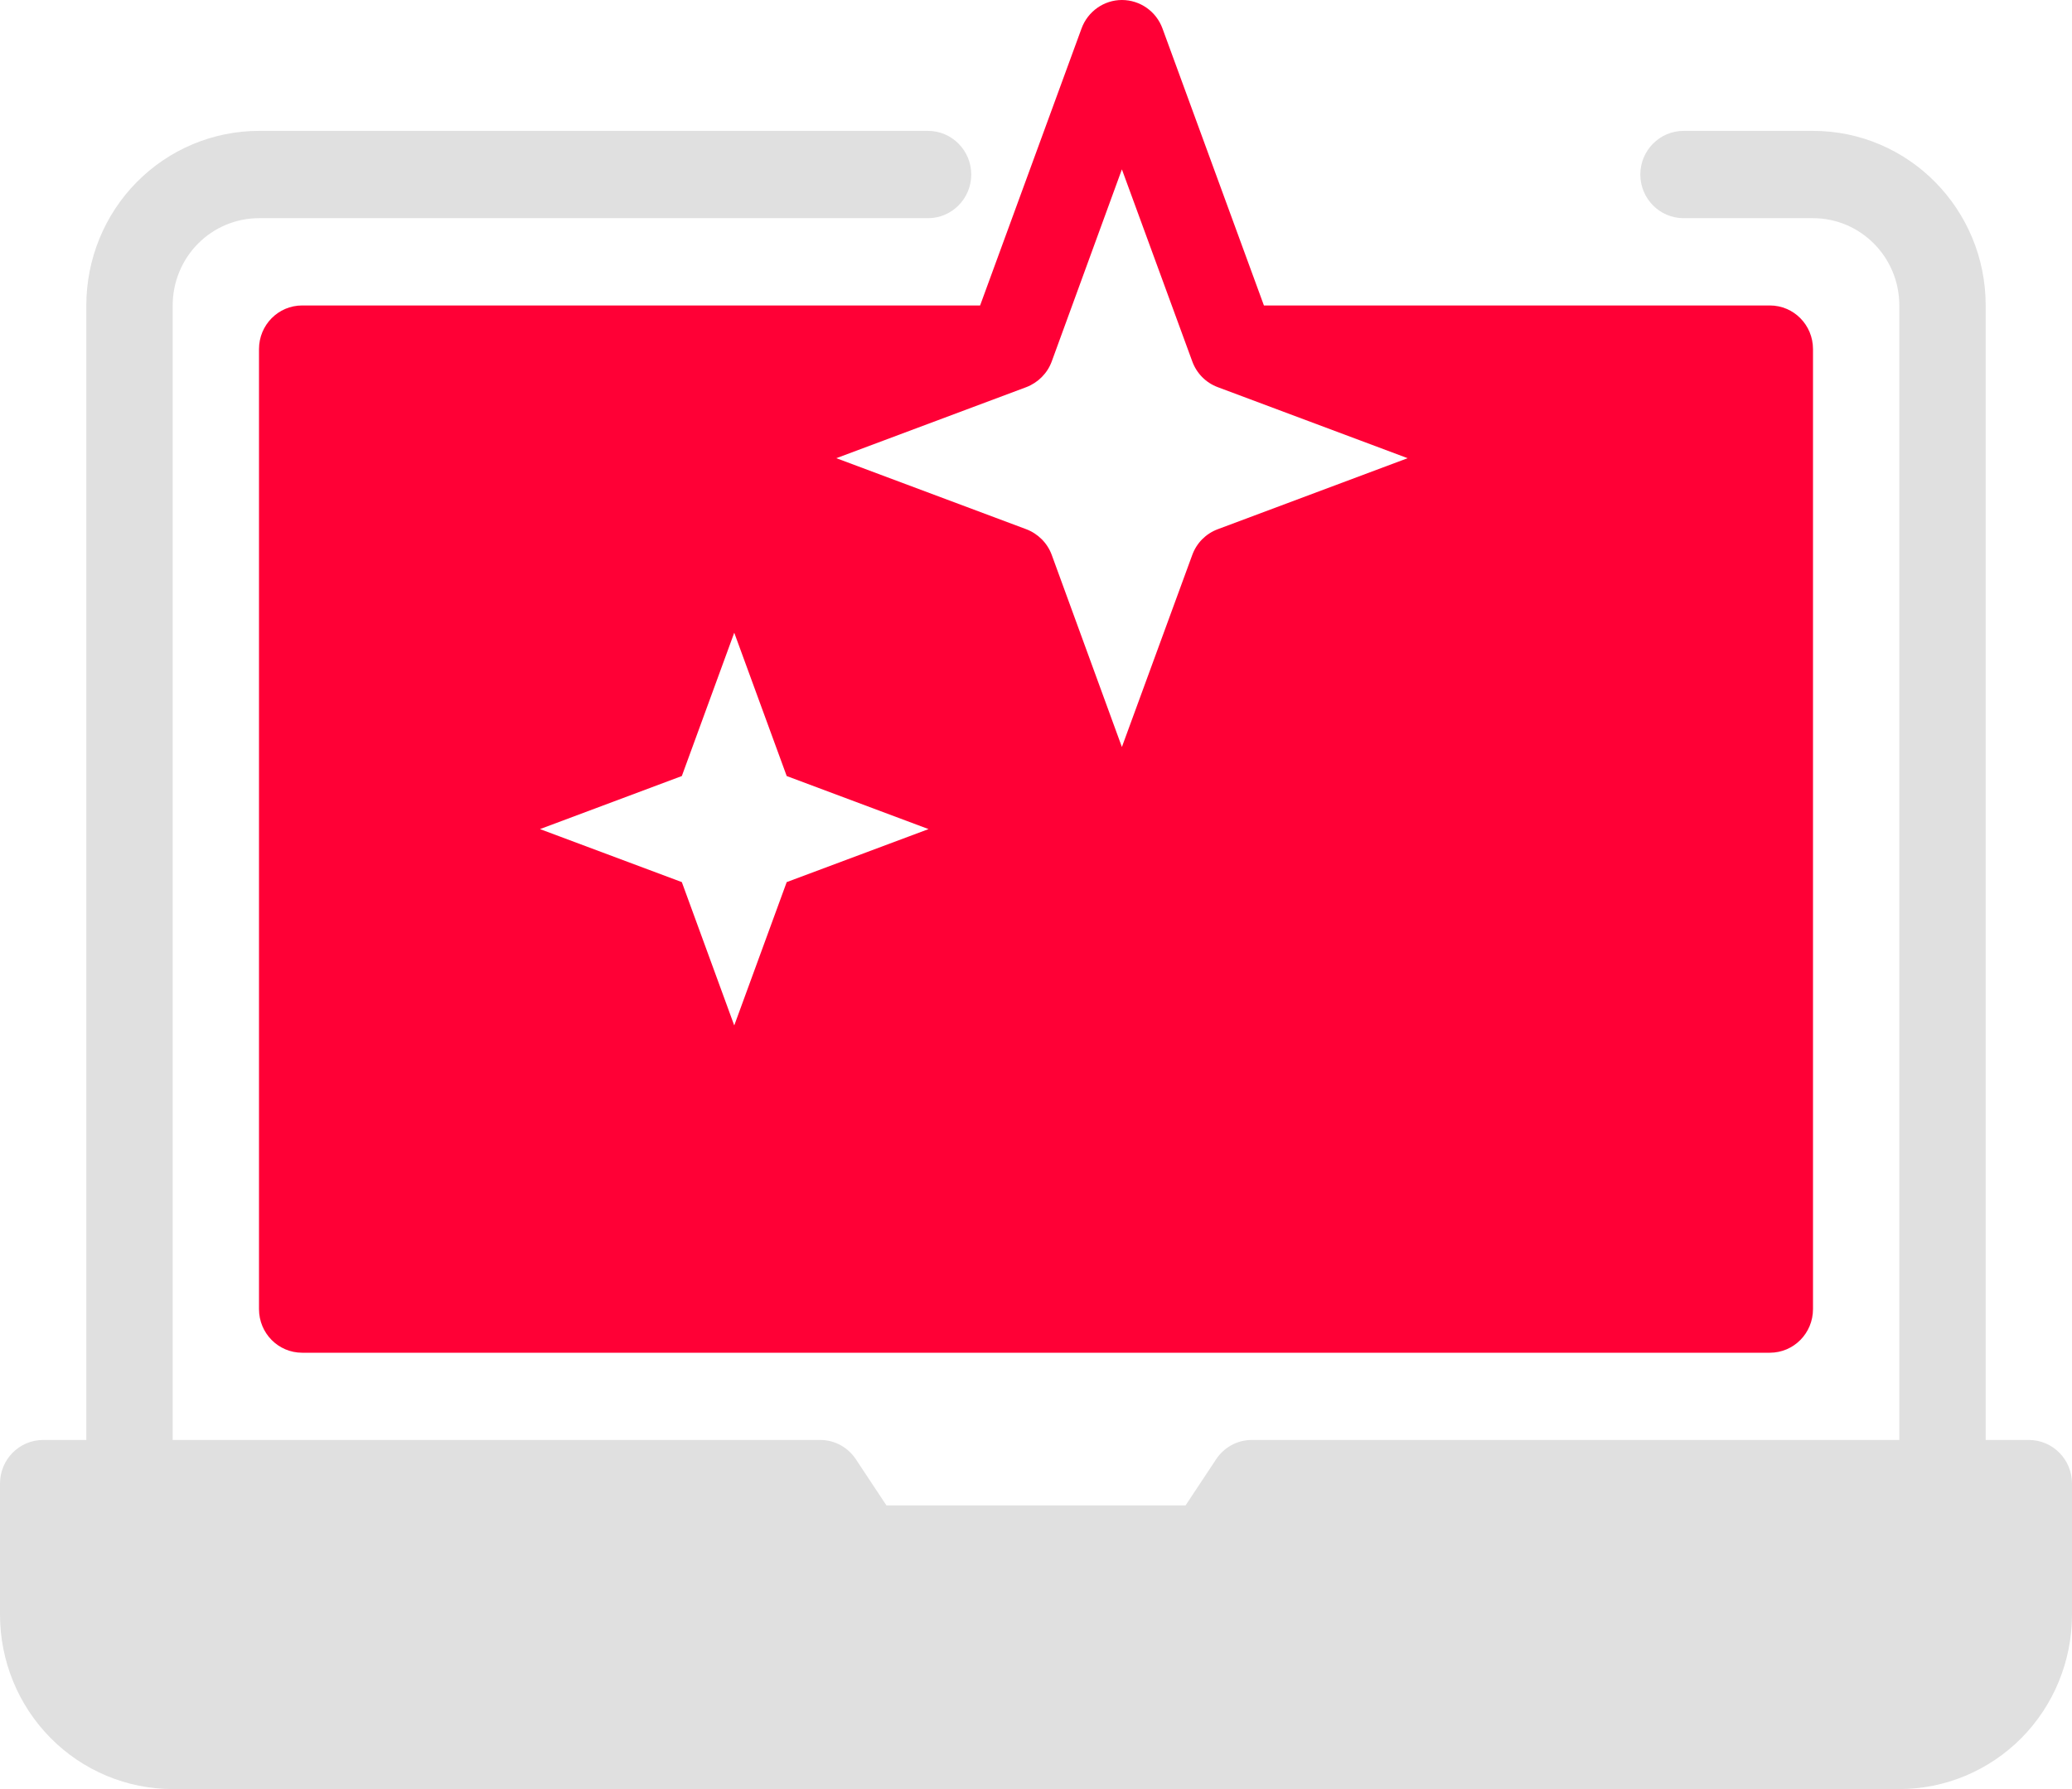
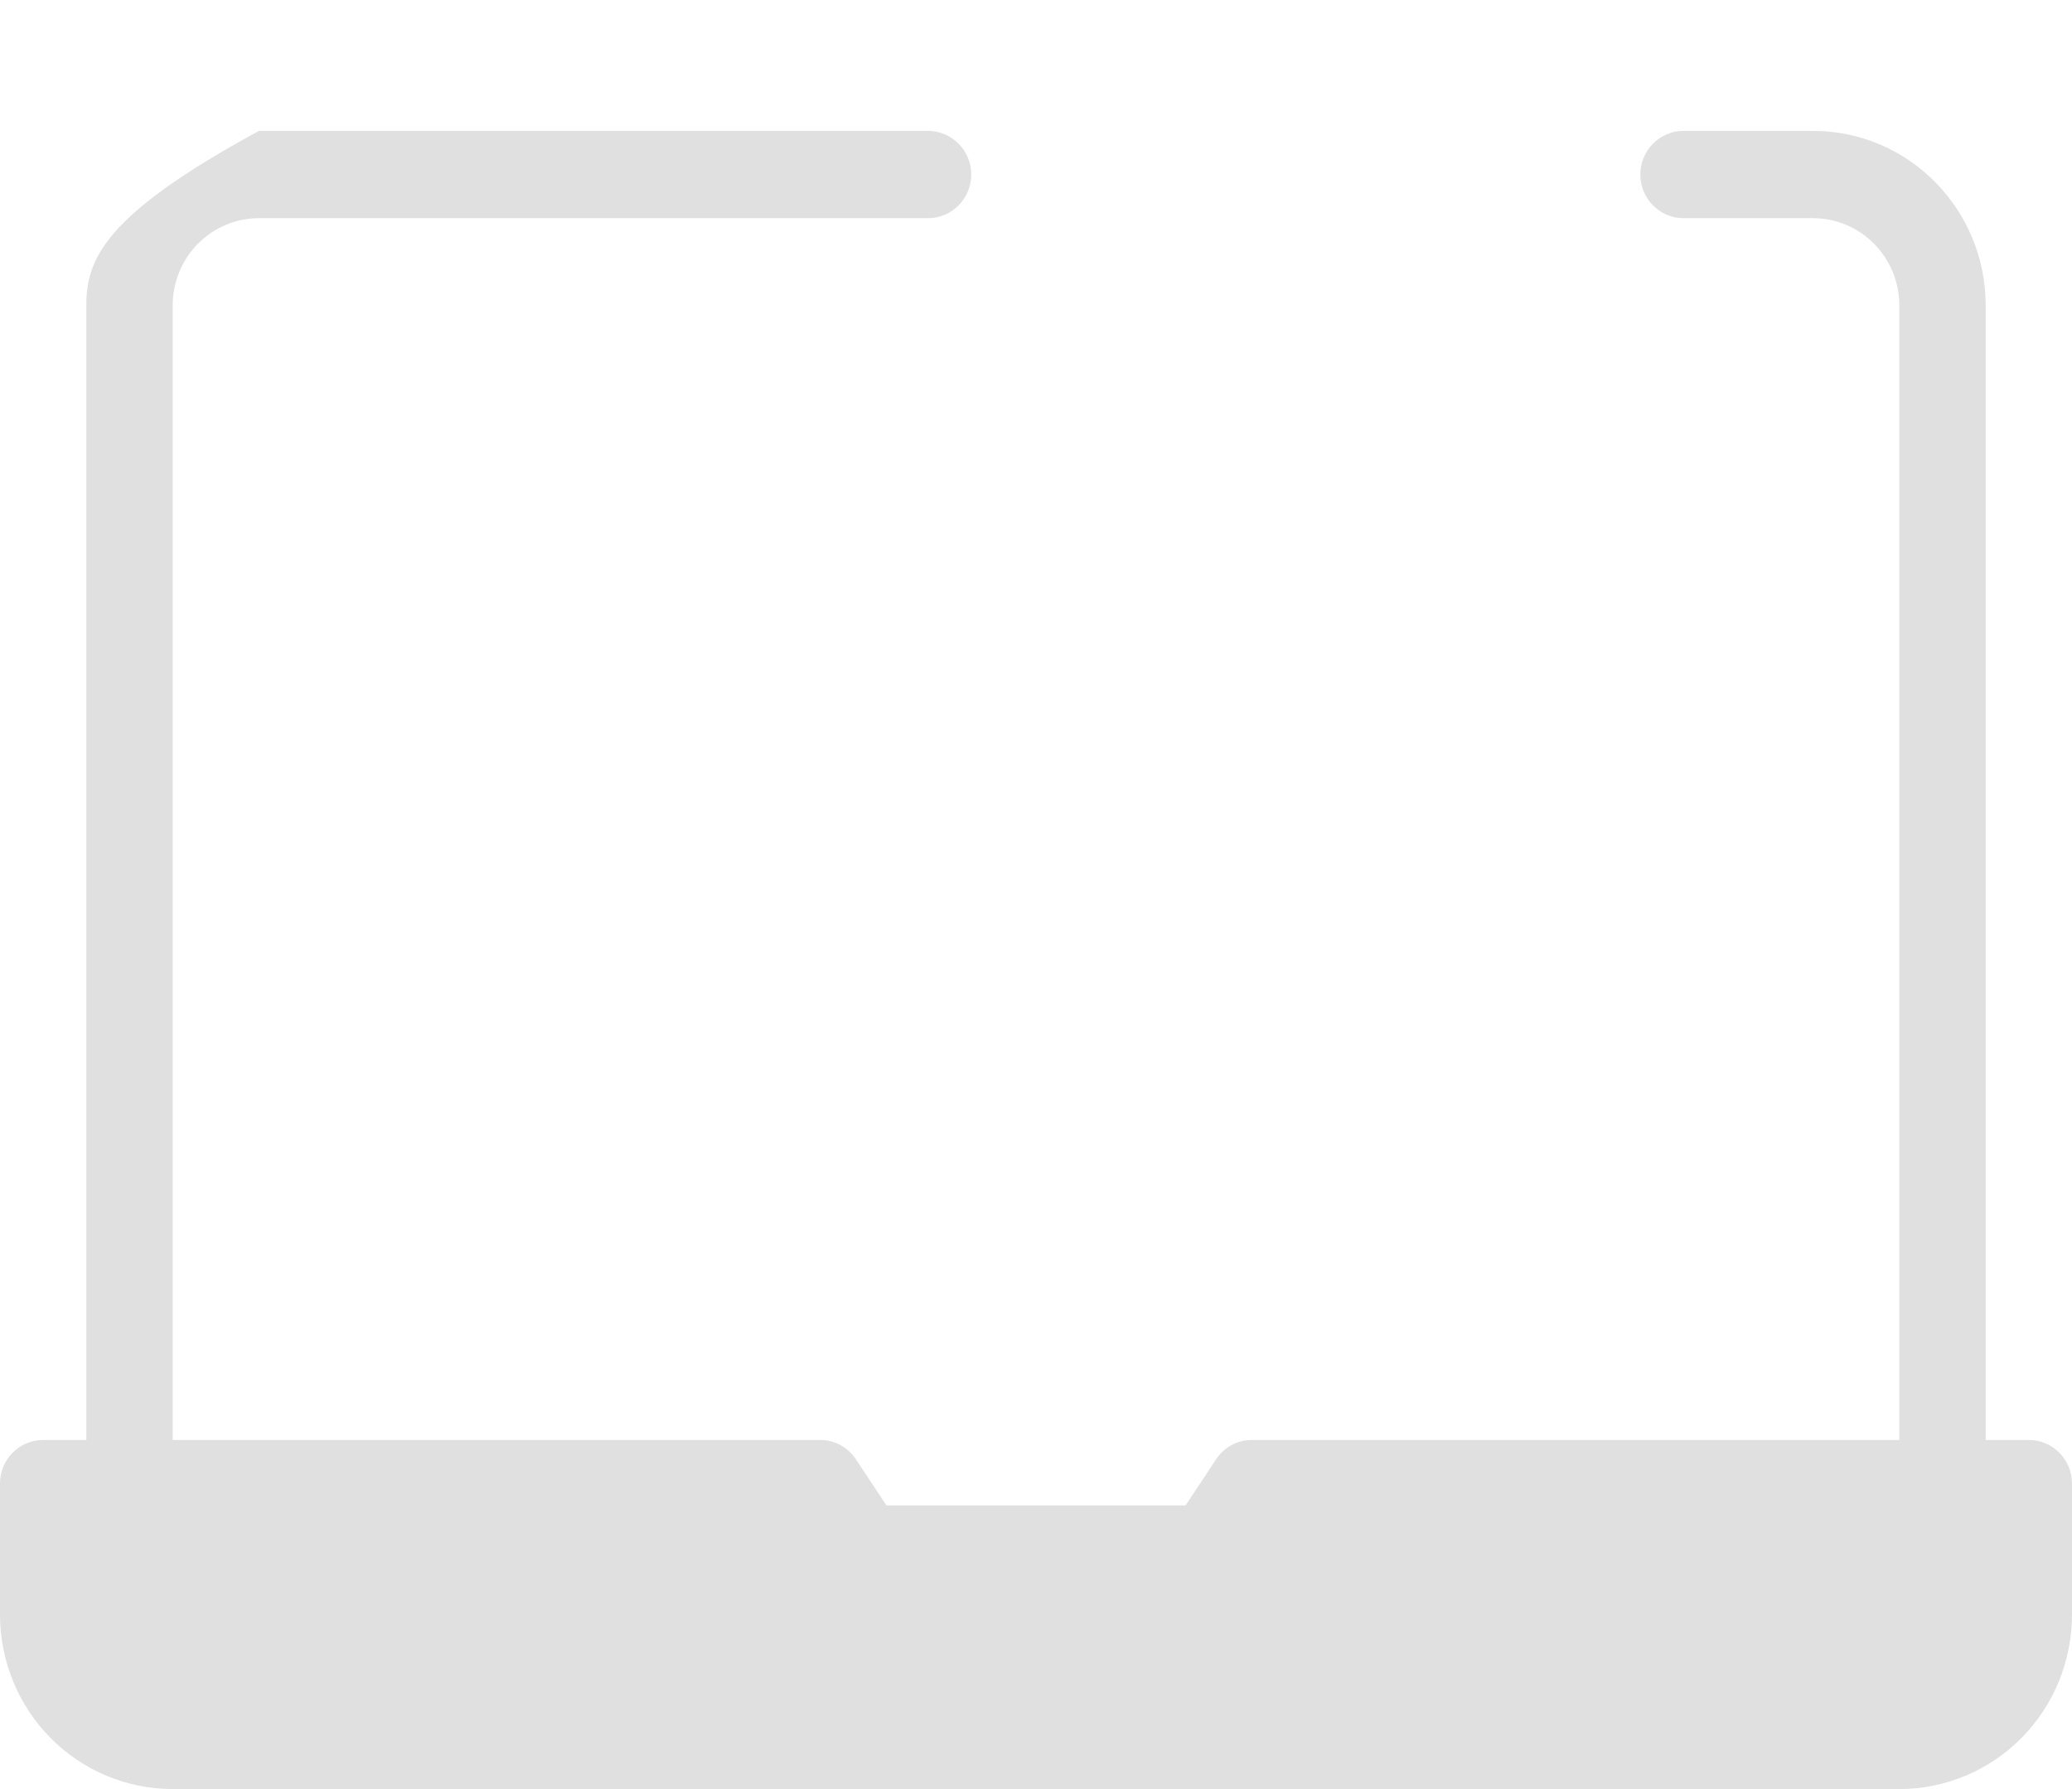
<svg xmlns="http://www.w3.org/2000/svg" width="44" height="38" viewBox="0 0 44 38" fill="none">
-   <path fill-rule="evenodd" clip-rule="evenodd" d="M1.833 30.585H0.917C0.408 30.585 0 31 0 31.512V34.292C0 35.276 0.385 36.219 1.073 36.914C1.76 37.609 2.695 38 3.667 38H40.333C41.305 38 42.24 37.609 42.928 36.914C43.615 36.219 44 35.276 44 34.292C44 32.902 44 31.512 44 31.512C44 31 43.592 30.585 43.083 30.585H42.167V6.488C42.167 4.44 40.526 2.78 38.5 2.78H35.75C35.246 2.78 34.833 3.195 34.833 3.707C34.833 4.219 35.246 4.634 35.75 4.634H38.5C39.513 4.634 40.333 5.464 40.333 6.488V30.585H26.583C26.276 30.585 25.992 30.74 25.823 30.998L25.176 31.975H18.824L18.177 30.998C18.008 30.74 17.724 30.585 17.417 30.585H3.667V6.488C3.667 5.996 3.859 5.525 4.203 5.177C4.547 4.829 5.014 4.634 5.5 4.634H19.708C20.212 4.634 20.625 4.219 20.625 3.707C20.625 3.195 20.212 2.78 19.708 2.78H5.5C4.528 2.78 3.593 3.171 2.906 3.866C2.218 4.561 1.833 5.504 1.833 6.488V30.585Z" fill="#E0E0E0" />
-   <path fill-rule="evenodd" clip-rule="evenodd" d="M20.813 6.488L22.967 0.605C23.1 0.241 23.444 0 23.824 0C24.209 0 24.553 0.241 24.686 0.605L26.84 6.488H37.583C38.092 6.488 38.5 6.903 38.5 7.415V27.805C38.5 28.317 38.092 28.732 37.583 28.732H6.417C5.908 28.732 5.5 28.317 5.5 27.805V7.415C5.5 6.903 5.908 6.488 6.417 6.488H20.813ZM15.592 13.439L16.706 16.483L19.718 17.61L16.706 18.736L15.592 21.78L14.479 18.736L11.467 17.61L14.479 16.483L15.592 13.439ZM23.824 3.597L25.318 7.675C25.41 7.929 25.607 8.129 25.859 8.223L29.892 9.732L25.859 11.241C25.607 11.335 25.41 11.534 25.318 11.788L23.824 15.866L22.335 11.788C22.243 11.534 22.041 11.335 21.794 11.241L17.76 9.732L21.794 8.223C22.041 8.129 22.243 7.929 22.335 7.675L23.824 3.597Z" fill="#FF0036" />
+   <path fill-rule="evenodd" clip-rule="evenodd" d="M1.833 30.585H0.917C0.408 30.585 0 31 0 31.512V34.292C0 35.276 0.385 36.219 1.073 36.914C1.76 37.609 2.695 38 3.667 38H40.333C41.305 38 42.24 37.609 42.928 36.914C43.615 36.219 44 35.276 44 34.292C44 32.902 44 31.512 44 31.512C44 31 43.592 30.585 43.083 30.585H42.167V6.488C42.167 4.44 40.526 2.78 38.5 2.78H35.75C35.246 2.78 34.833 3.195 34.833 3.707C34.833 4.219 35.246 4.634 35.75 4.634H38.5C39.513 4.634 40.333 5.464 40.333 6.488V30.585H26.583C26.276 30.585 25.992 30.74 25.823 30.998L25.176 31.975H18.824L18.177 30.998C18.008 30.74 17.724 30.585 17.417 30.585H3.667V6.488C3.667 5.996 3.859 5.525 4.203 5.177C4.547 4.829 5.014 4.634 5.5 4.634H19.708C20.212 4.634 20.625 4.219 20.625 3.707C20.625 3.195 20.212 2.78 19.708 2.78H5.5C2.218 4.561 1.833 5.504 1.833 6.488V30.585Z" fill="#E0E0E0" />
</svg>